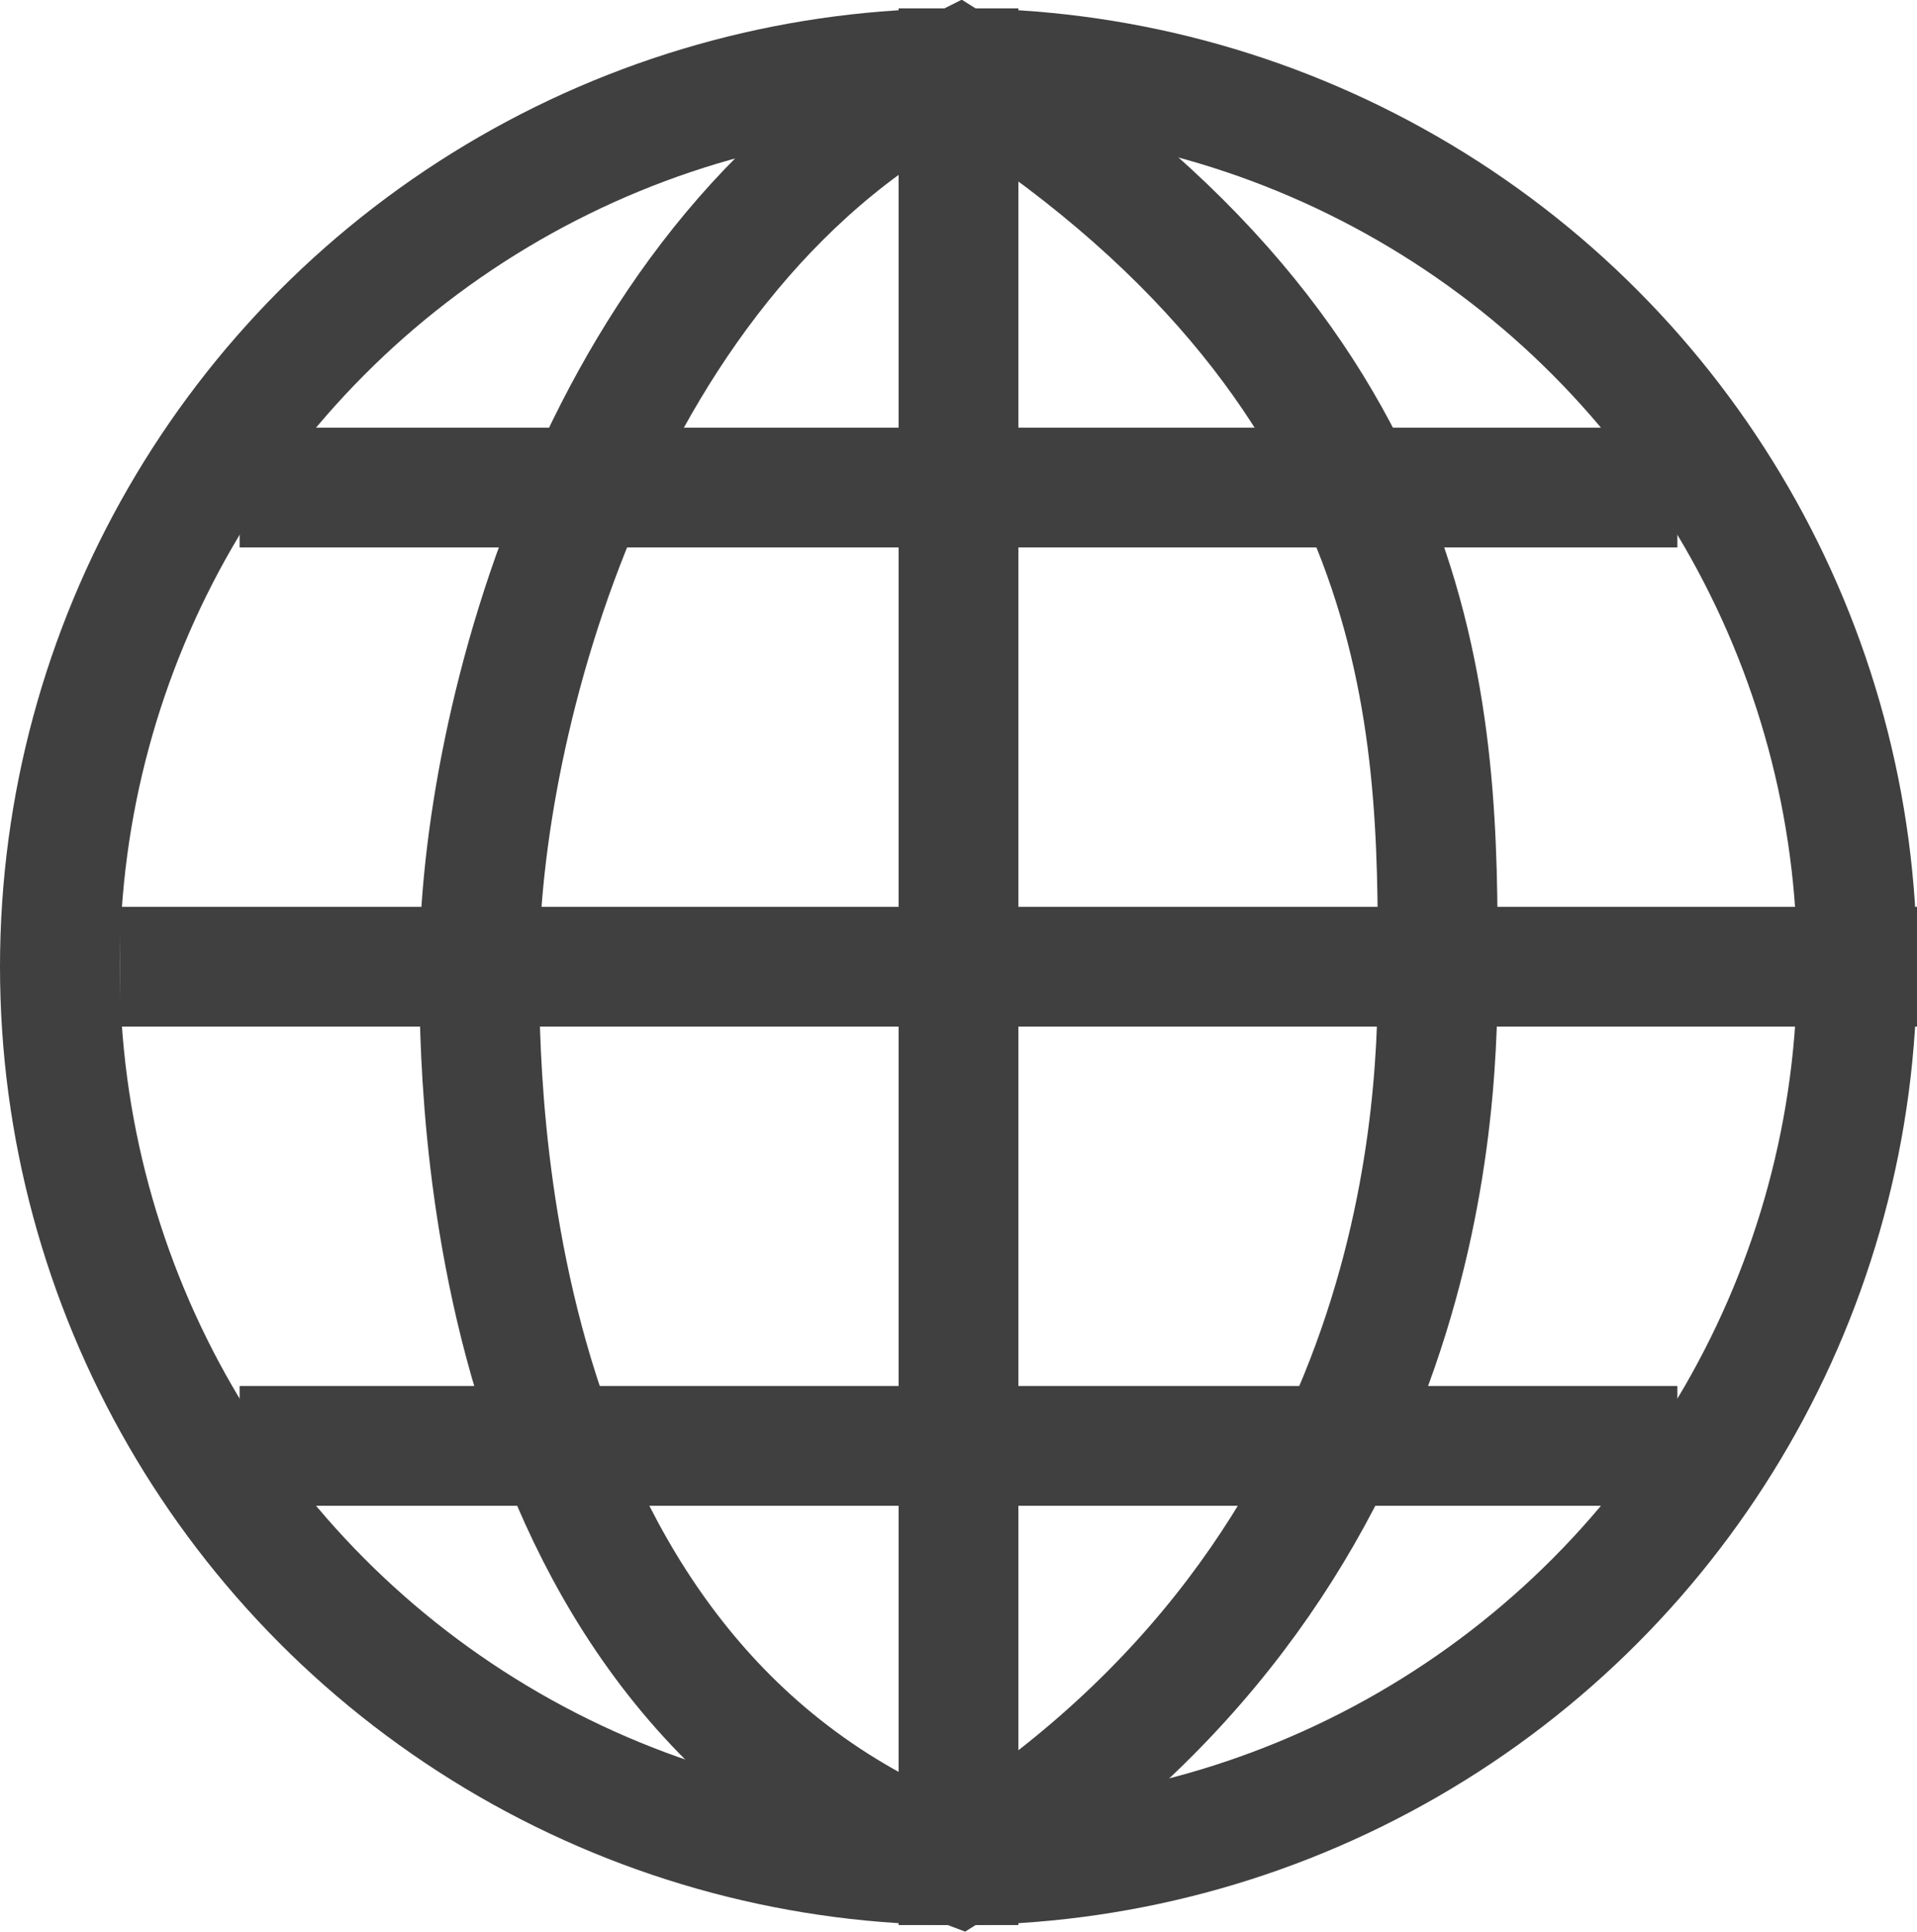
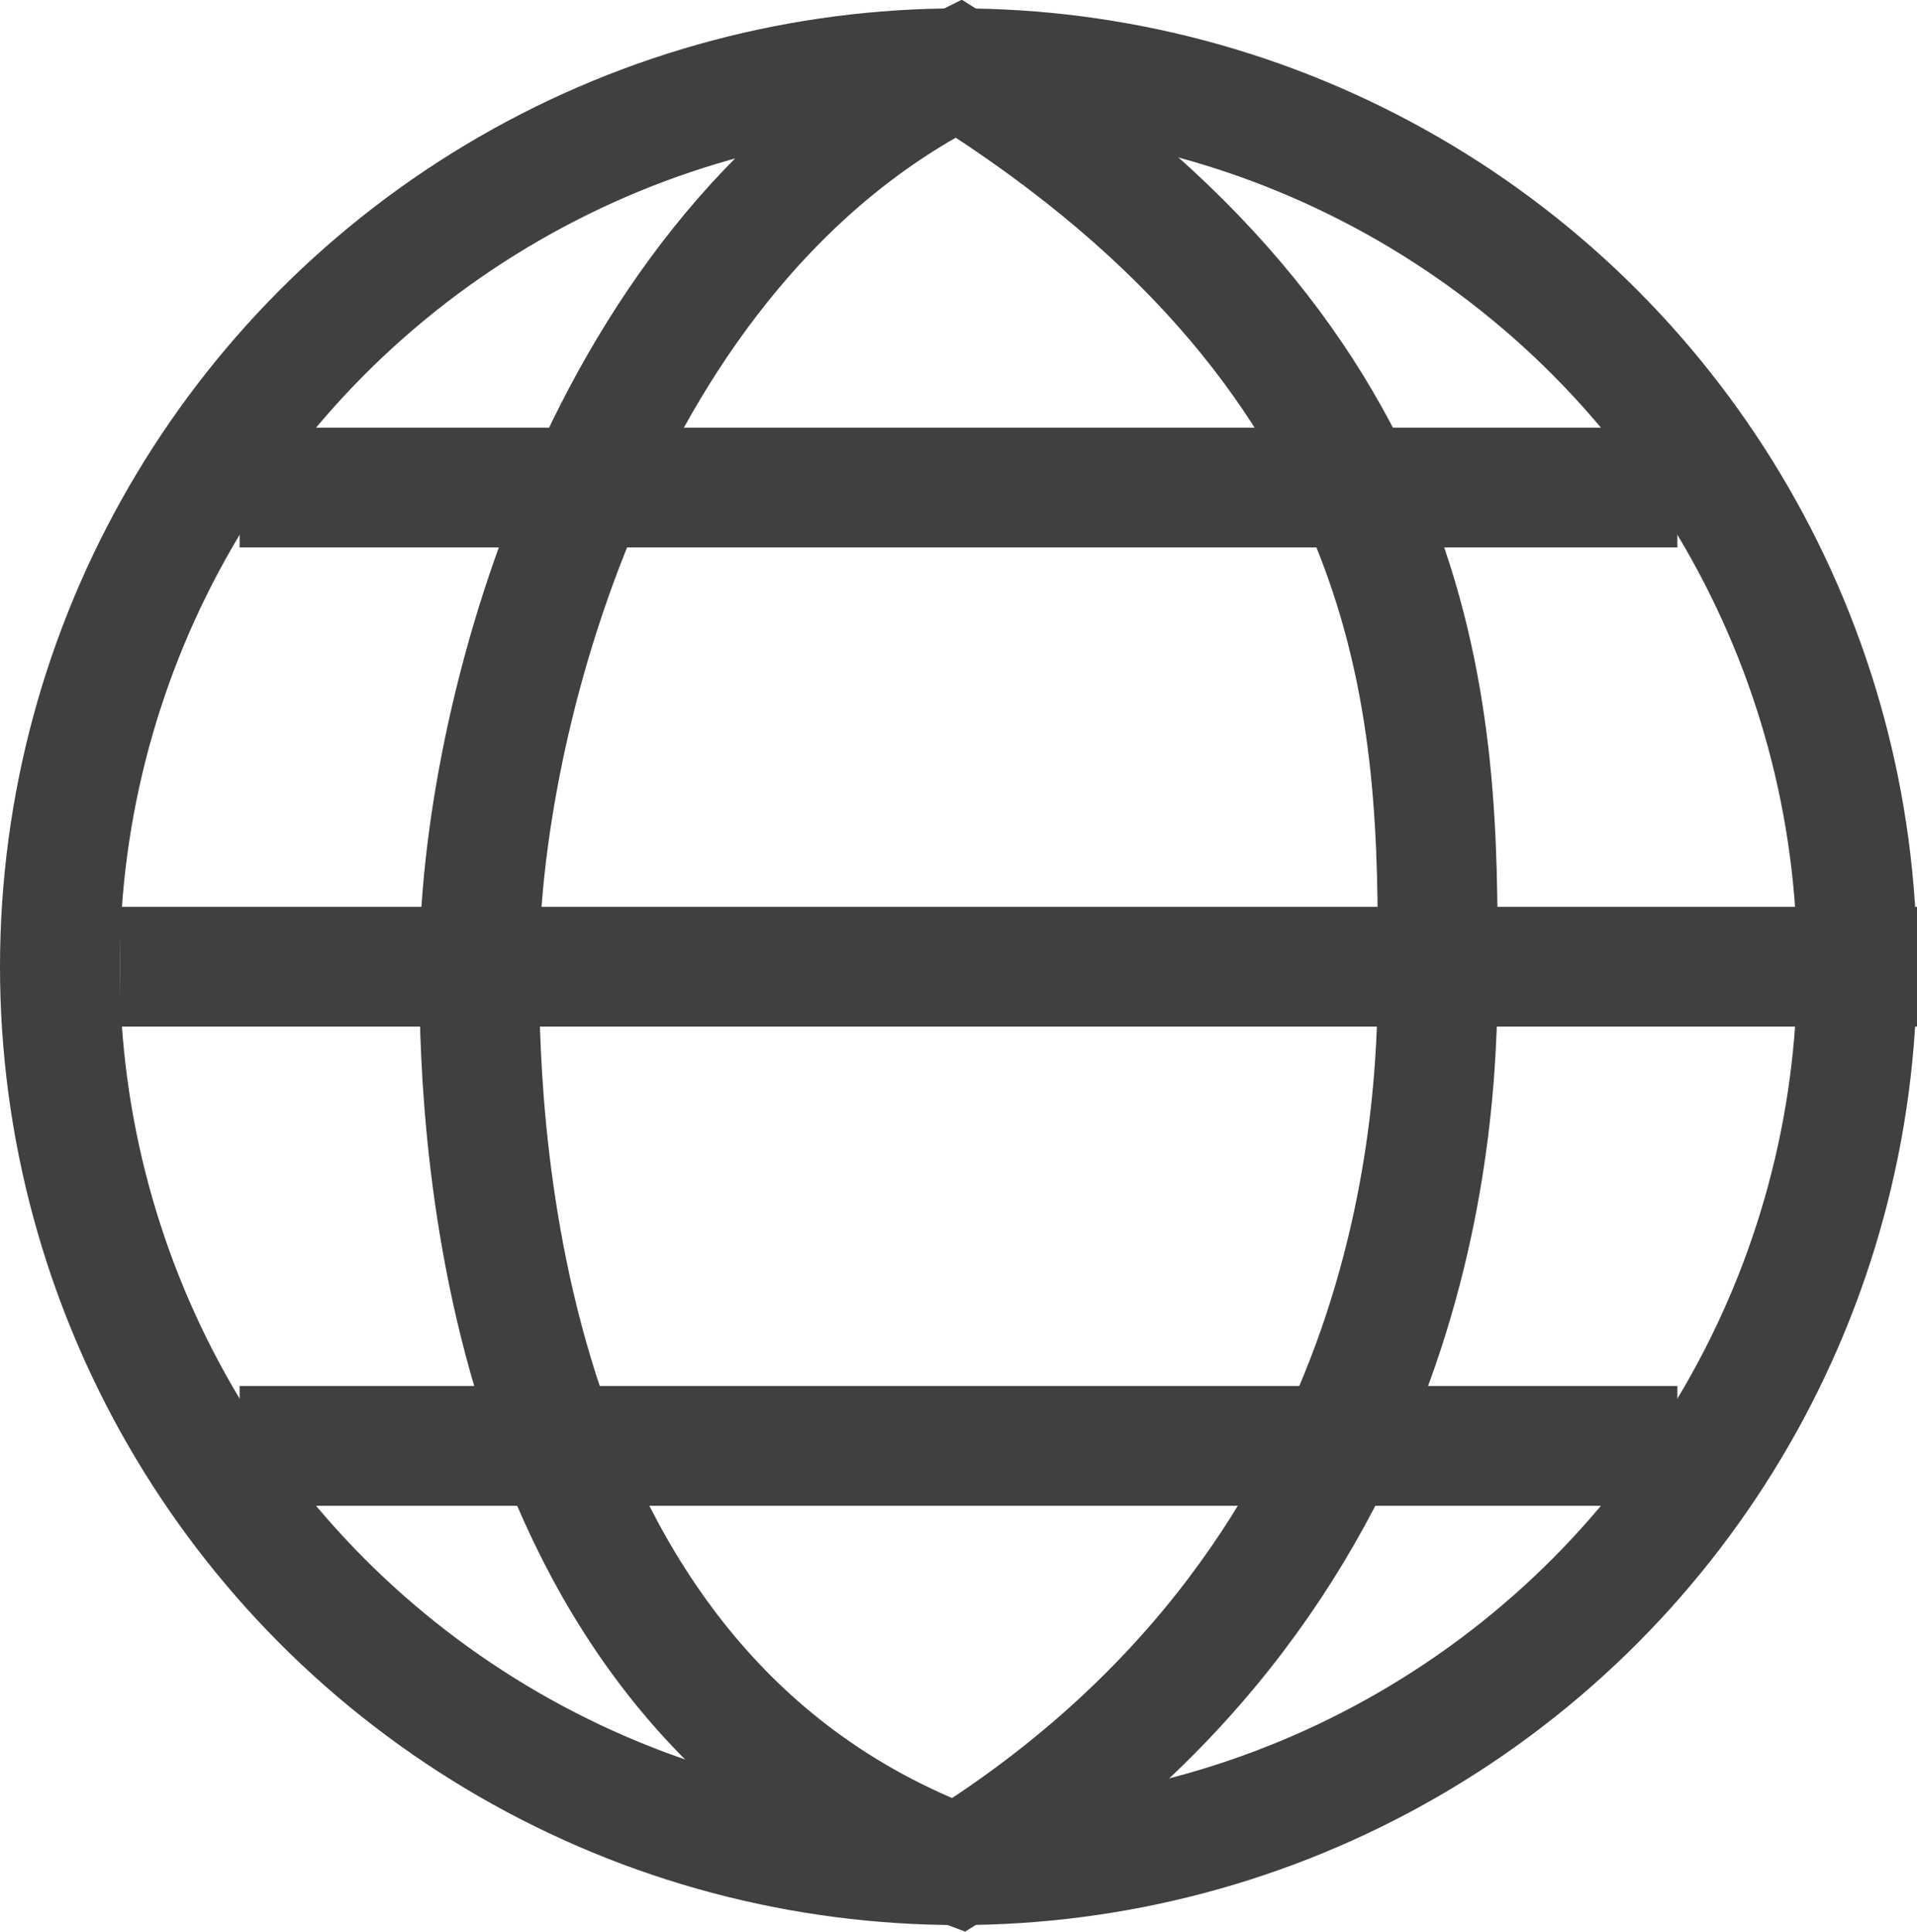
<svg xmlns="http://www.w3.org/2000/svg" id="Layer_2" data-name="Layer 2" viewBox="0 0 16 16.13">
  <defs>
    <style>
      .cls-1 {
        fill: none;
        stroke: #404041;
        stroke-miterlimit: 10;
      }
    </style>
  </defs>
  <g id="Layer_1-2" data-name="Layer 1">
    <circle class="cls-1" cx="8" cy="8.07" r="7.5" />
    <line class="cls-1" x1="1" y1="8.07" x2="16" y2="8.07" />
-     <line class="cls-1" x1="8" y1=".07" x2="8" y2="16.07" />
    <line class="cls-1" x1="2" y1="4.07" x2="14" y2="4.07" />
    <line class="cls-1" x1="2" y1="12.07" x2="14" y2="12.07" />
    <path class="cls-1" d="m12,8.07c0,1,0,5-4,7.5-4-1.5-4-6.5-4-7.5,0-2,1-6,4-7.5,4,2.5,4,5.5,4,7.5Z" />
  </g>
</svg>